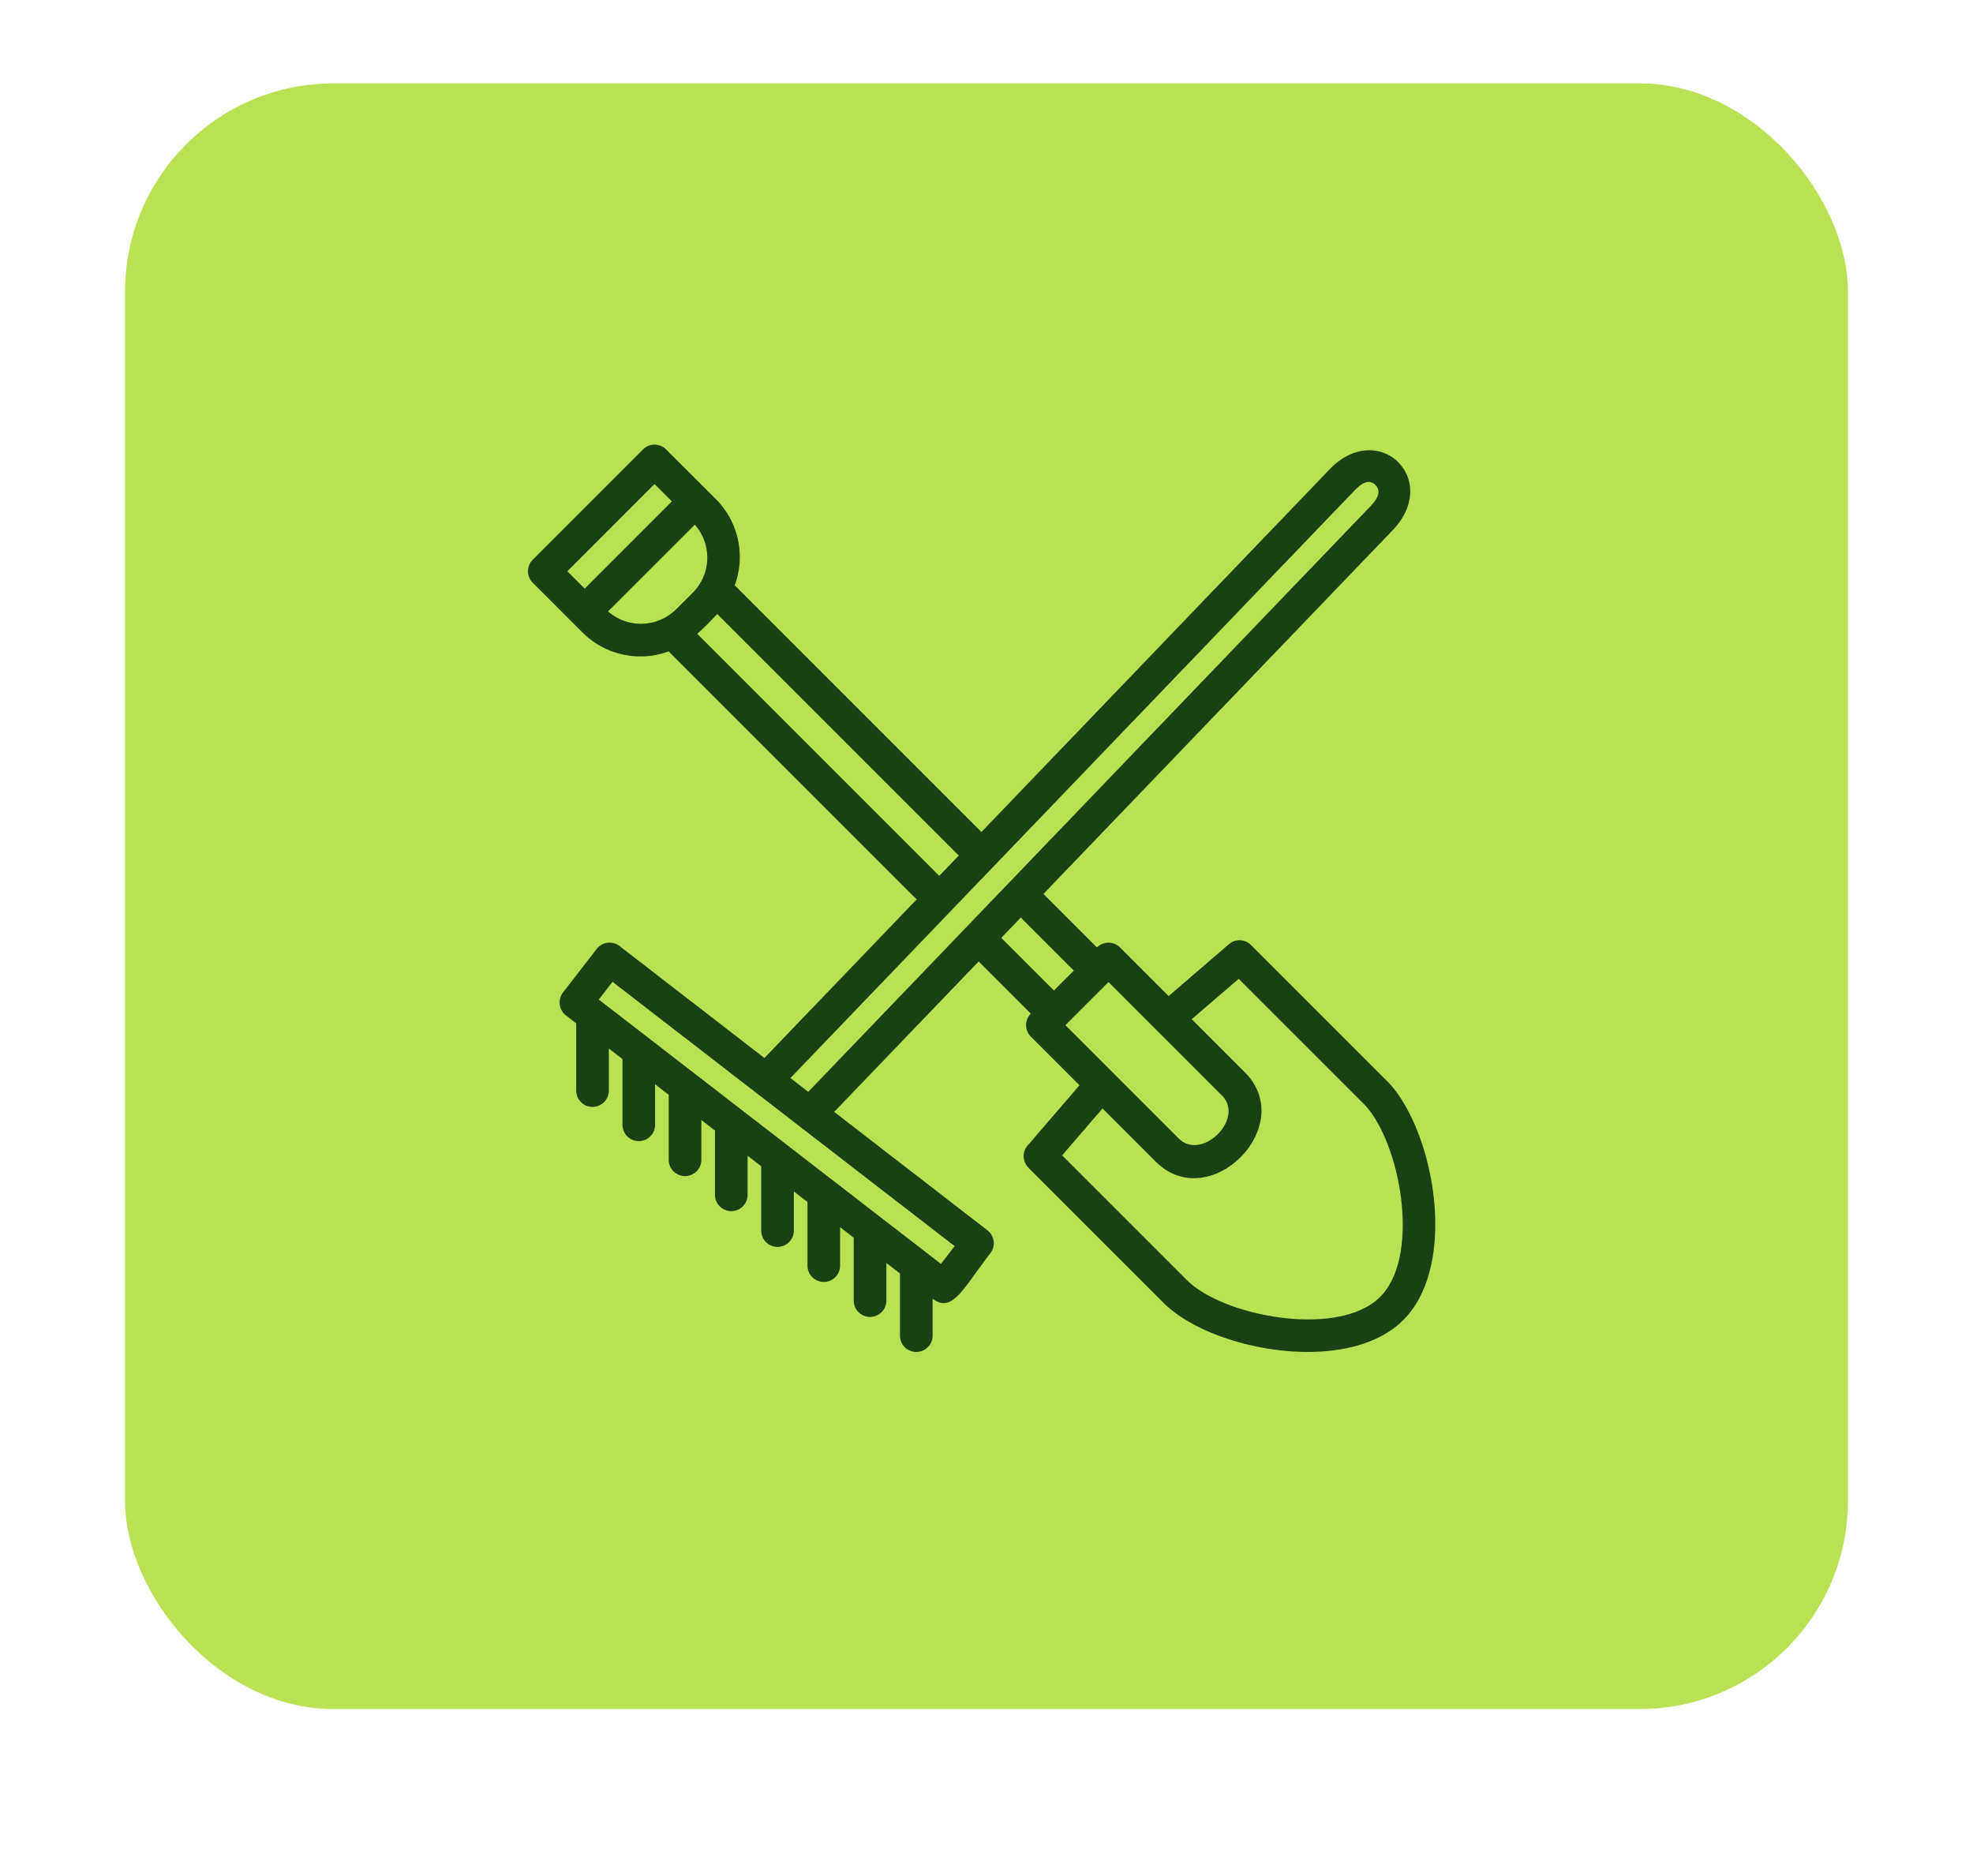
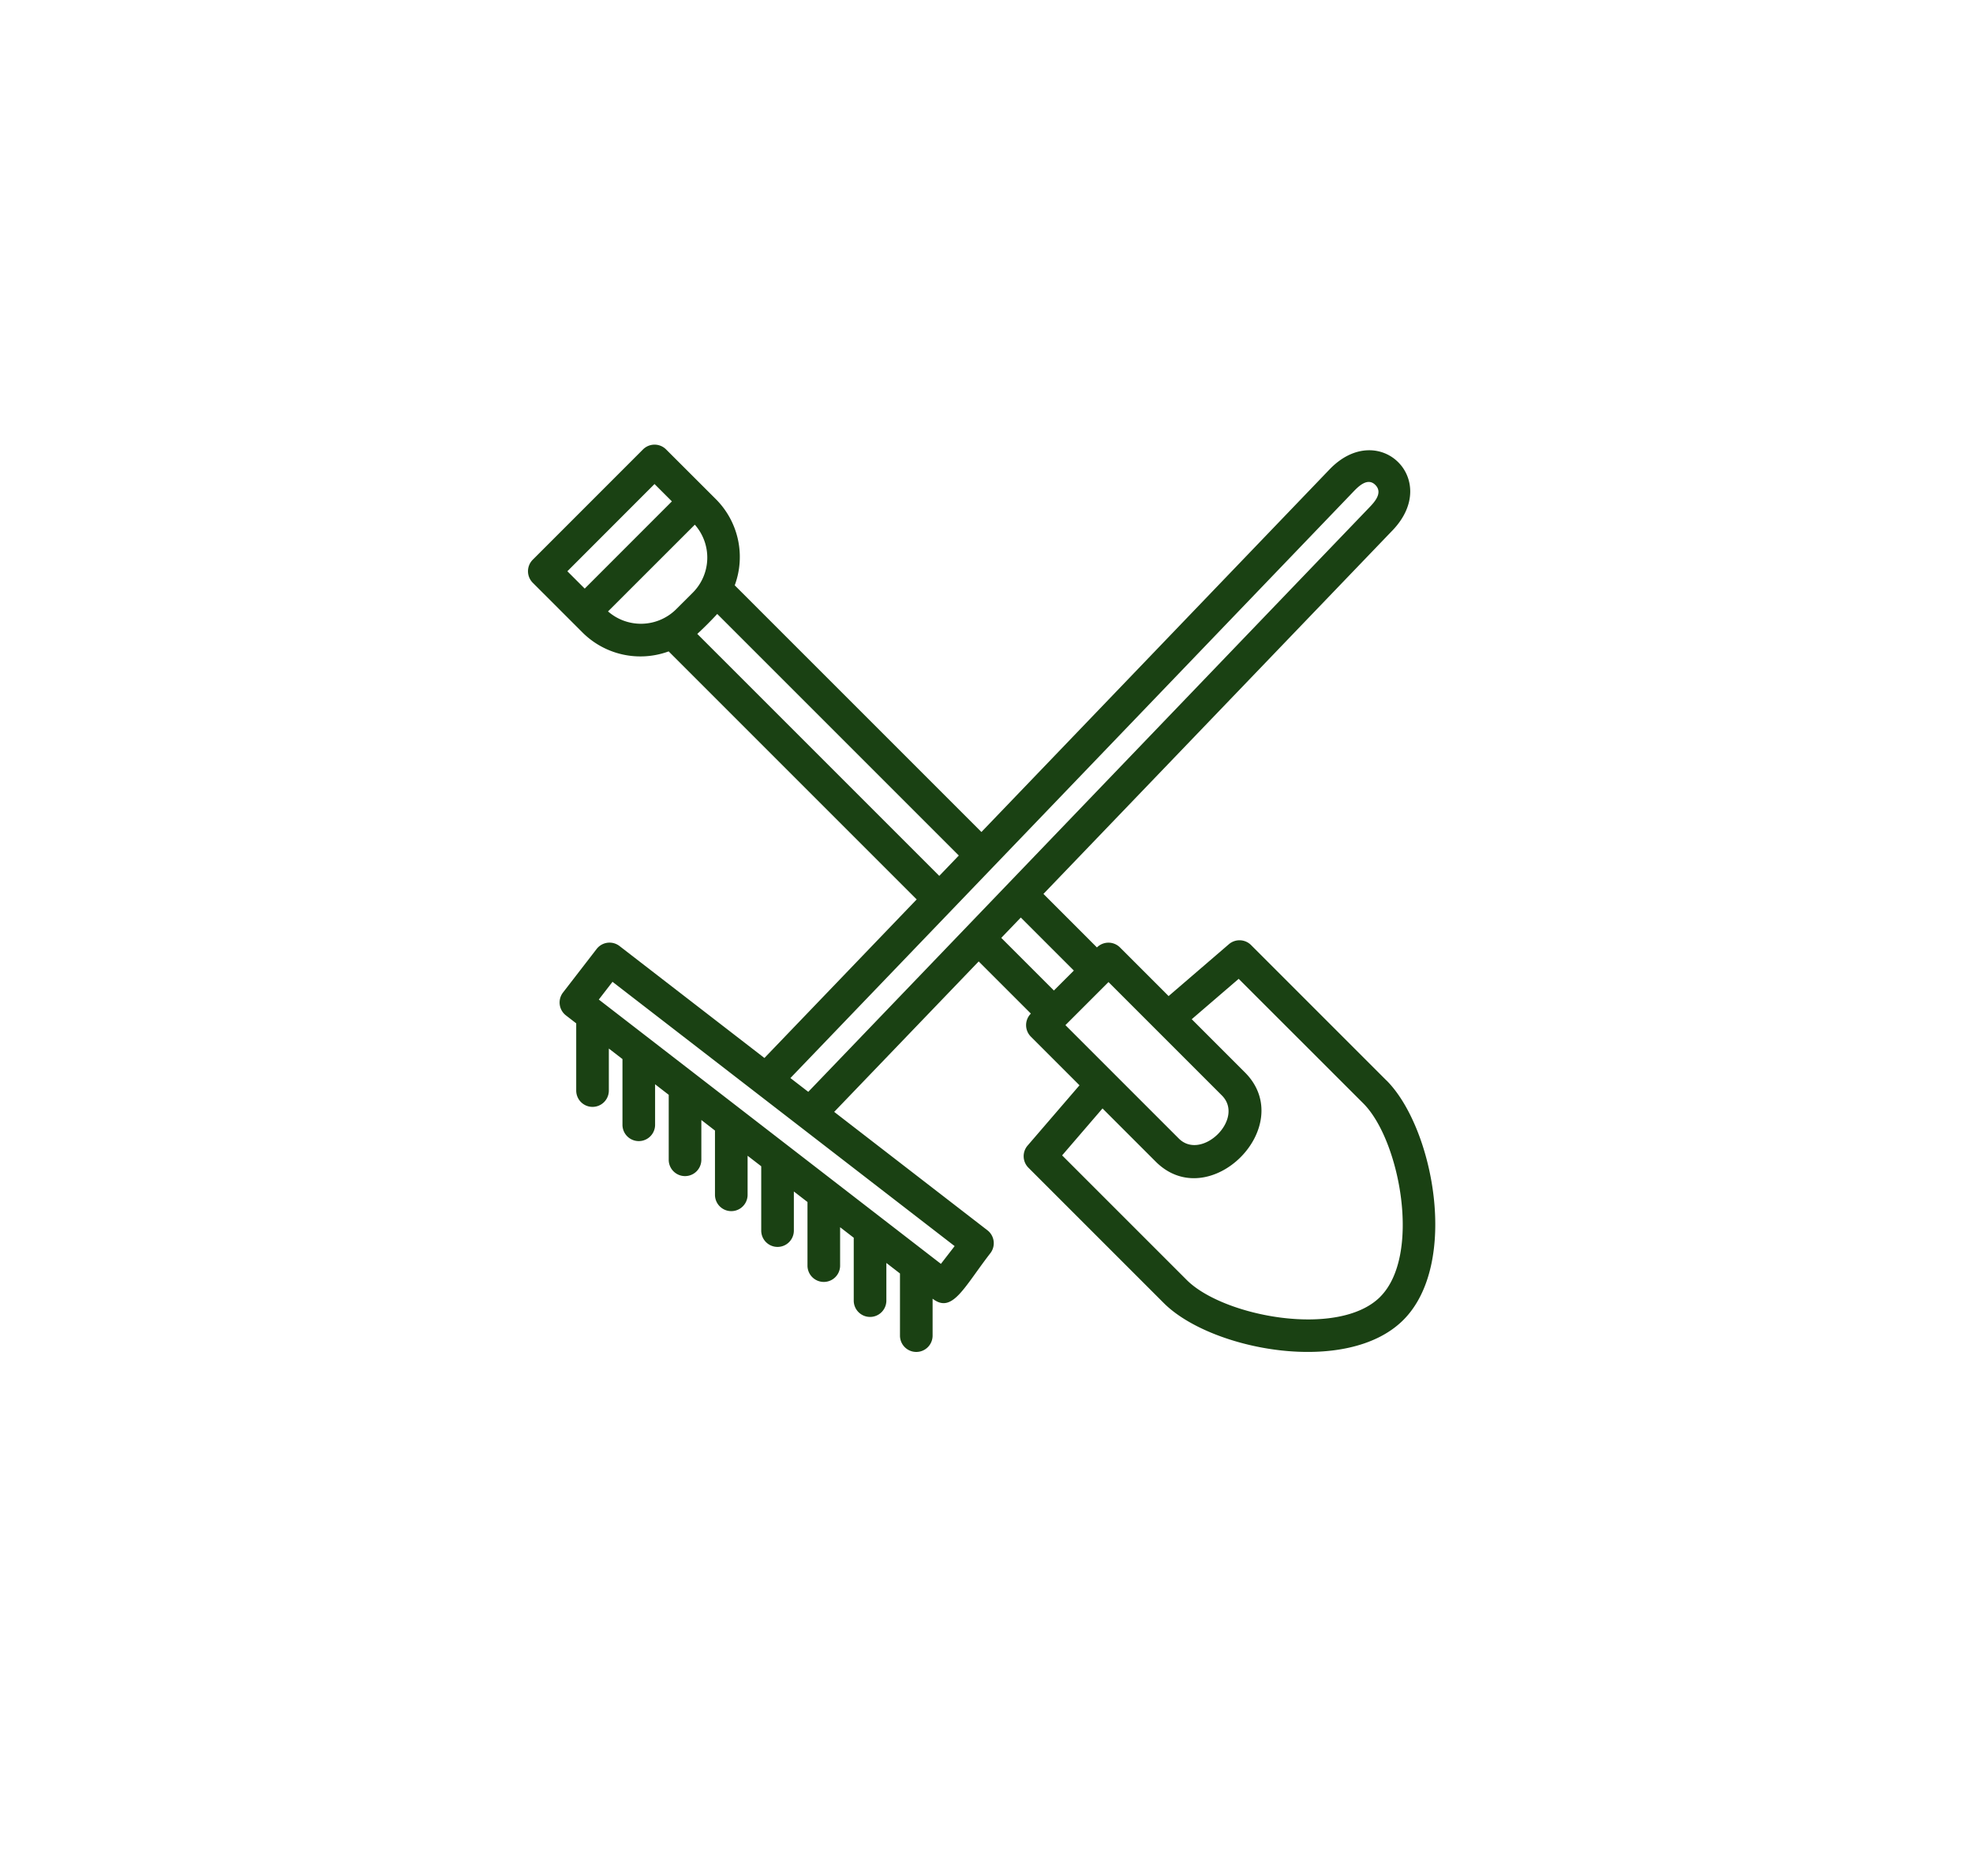
<svg xmlns="http://www.w3.org/2000/svg" width="142" height="135" viewBox="0 0 142 135">
  <defs>
    <filter id="Rectangle_7805" x="0" y="0" width="142" height="135">
      <feGaussianBlur stdDeviation="3" />
    </filter>
  </defs>
  <g id="Connaissance_des_plantes" data-name="Connaissance des plantes" transform="translate(-564 -3570)">
    <g transform="matrix(1, 0, 0, 1, 564, 3570)" filter="url(#Rectangle_7805)">
-       <rect id="Rectangle_7805-2" data-name="Rectangle 7805" width="124" height="117" rx="15" transform="translate(9 6)" fill="#bae154" />
-     </g>
+       </g>
    <g id="Groupe_39576" data-name="Groupe 39576" transform="translate(602 3602)">
      <path id="Tracé_37486" data-name="Tracé 37486" d="M65.975,49.943,56.232,40.2a1.174,1.174,0,0,0-1.594-.059L50.3,43.873l-3.5-3.5a1.174,1.174,0,0,0-1.659,0l0,0-3.85-3.852L66.427,10.345c3.51-3.673-1.049-8.041-4.559-4.36l-25.04,26.08L19.073,14.312A5.881,5.881,0,0,0,17.7,8.095L14.132,4.531a1.174,1.174,0,0,0-1.66,0L4.537,12.468a1.174,1.174,0,0,0,0,1.66L8.1,17.69a5.9,5.9,0,0,0,6.217,1.377l17.851,17.85L21.21,48.329,10.781,40.272a1.174,1.174,0,0,0-1.647.211L6.713,43.618a1.174,1.174,0,0,0,.211,1.646l.74.572v4.838a1.174,1.174,0,1,0,2.348,0V47.649l.981.758v4.73a1.174,1.174,0,1,0,2.348,0V50.221l.981.758v4.677a1.174,1.174,0,0,0,2.348,0V52.792l.981.76v4.625a1.174,1.174,0,1,0,2.348,0V55.365l.981.757v4.63a1.174,1.174,0,1,0,2.348,0V57.937l.981.757v4.578a1.174,1.174,0,0,0,2.348,0V60.509l.981.757v4.525a1.174,1.174,0,0,0,2.348,0V63.08l.98.758v4.473a1.174,1.174,0,0,0,2.348,0V65.652c1.42,1.1,2.236-.79,4.158-3.276a1.175,1.175,0,0,0-.211-1.646l-11.03-8.522,10.4-10.828,3.755,3.754,0,0a1.174,1.174,0,0,0,0,1.66l3.5,3.5-3.733,4.336a1.174,1.174,0,0,0,.061,1.6l9.742,9.741c3.389,3.39,13.186,5.265,17.237,1.214s2.176-13.852-1.211-17.24ZM13.3,7.022l1.25,1.249L8.276,14.548,7.027,13.3ZM9.954,16.19,16.2,9.948a3.574,3.574,0,0,1-.161,4.907L14.861,16.03a3.6,3.6,0,0,1-4.907.16Zm6.424,1.619q.746-.689,1.436-1.436L35.2,33.758l-1.406,1.466ZM33.912,63.146,9.29,44.124l.986-1.277L34.9,61.868ZM23.08,49.773,63.564,7.609c.372-.39,1.046-1.091,1.614-.522s-.068,1.241-.446,1.635L24.365,50.765ZM38.256,39.685l1.406-1.464,3.817,3.817-1.436,1.434Zm7.717,3.18,8.159,8.159c1.682,1.682-1.453,4.748-3.1,3.1l-8.159-8.159ZM65.526,65.522c-2.988,2.986-11.288,1.418-13.918-1.213l-8.972-8.971,2.907-3.378,3.827,3.827c3.861,3.864,10.283-2.557,6.421-6.422l-3.827-3.827,3.378-2.905L64.315,51.6c2.63,2.631,4.2,10.932,1.211,13.92Z" transform="translate(-4.193 -4.187)" fill="#1a4113" />
    </g>
  </g>
</svg>